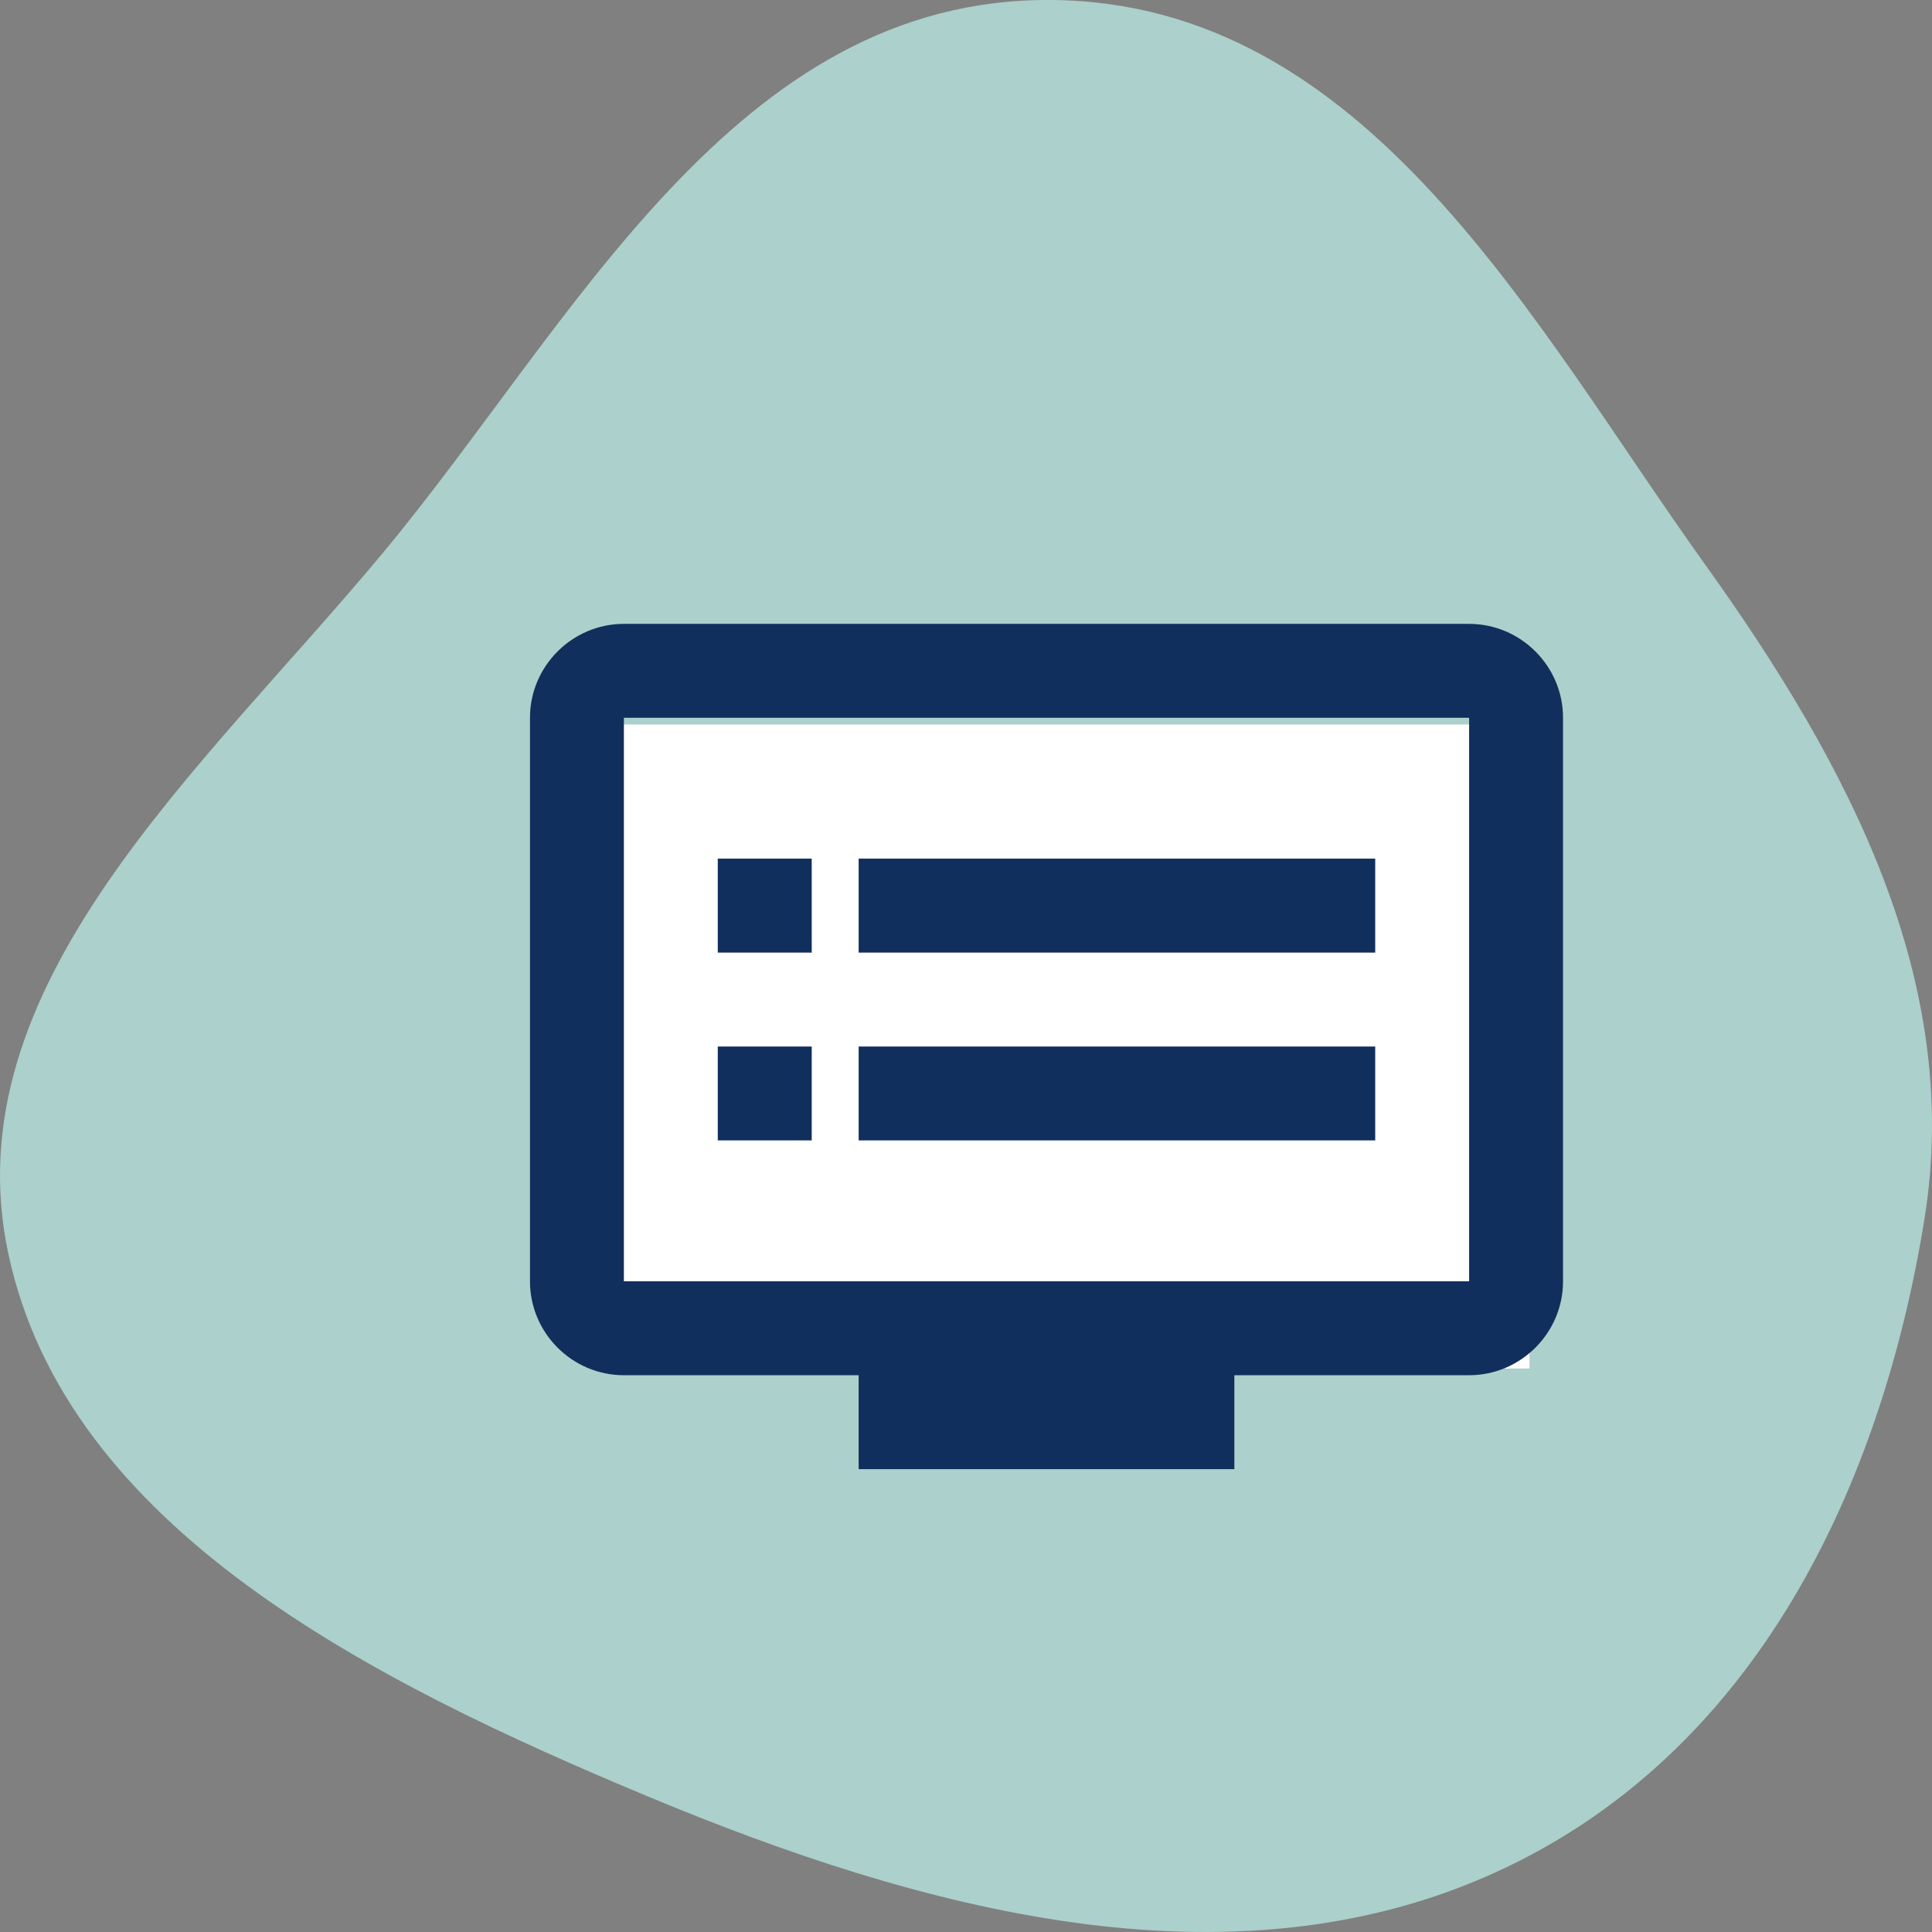
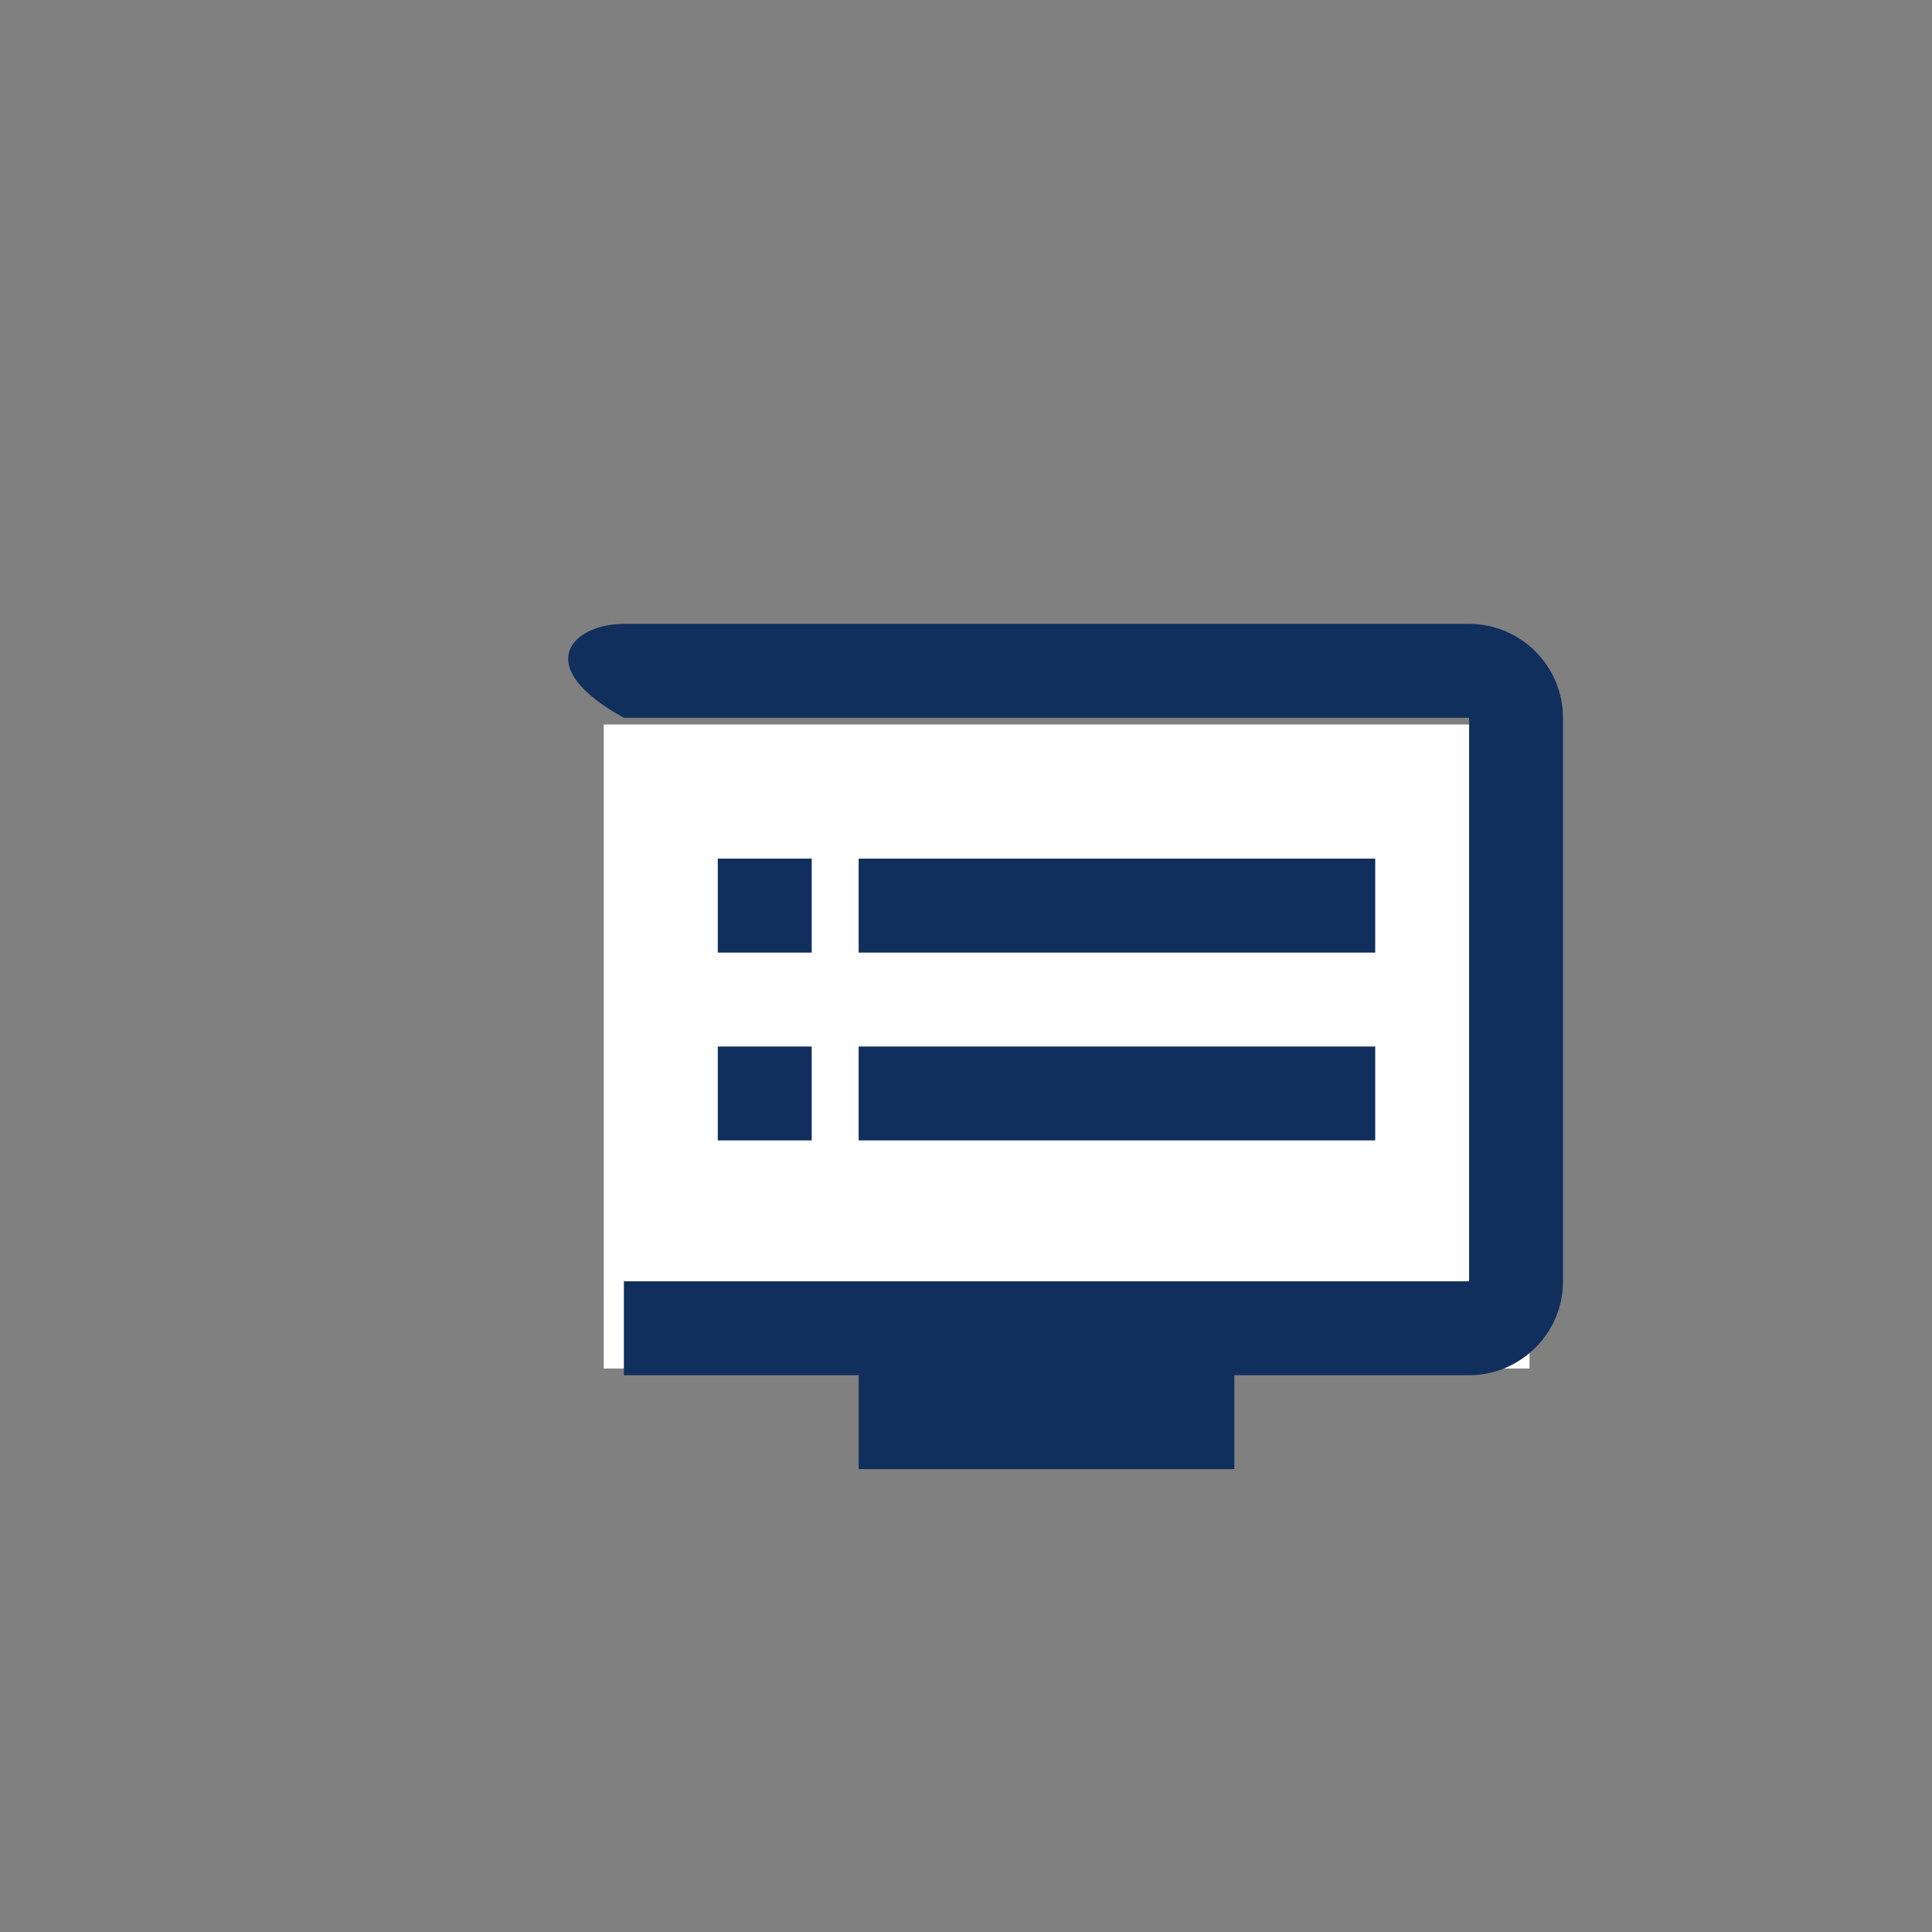
<svg xmlns="http://www.w3.org/2000/svg" width="48" height="48" viewBox="0 0 48 48" fill="none">
  <rect x="0" y="0" width="48" height="48" fill="#808080" stroke="none" />
-   <path fill-rule="evenodd" clip-rule="evenodd" d="M26.126 0C33.985 0.067 38.078 8.043 42.363 14.025C45.941 19.019 48.764 24.382 47.814 30.277C46.757 36.845 43.671 43.565 37.13 46.53C30.507 49.533 22.852 47.445 16.123 44.643C9.183 41.753 1.666 37.959 0.208 31.154C-1.219 24.494 5.001 19.16 9.505 13.746C14.257 8.034 18.242 -0.066 26.126 0Z" fill="#C0F2EC" fill-opacity="0.7" />
  <rect x="15" y="18" width="23" height="16" fill="white" />
-   <path fill-rule="evenodd" clip-rule="evenodd" d="M15.5 15.5H36.5C37.783 15.5 38.833 16.55 38.833 17.833V31.833C38.833 33.117 37.783 34.167 36.5 34.167H30.667V36.5H21.333V34.167H15.5C14.217 34.167 13.167 33.117 13.167 31.833V17.833C13.167 16.55 14.217 15.5 15.5 15.5ZM15.5 31.833H36.5V17.833H15.5V31.833ZM34.167 21.333H21.333V23.667H34.167V21.333ZM21.333 26H34.167V28.333H21.333V26ZM20.167 21.333H17.833V23.667H20.167V21.333ZM17.833 26H20.167V28.333H17.833V26Z" fill="#112F5C" />
+   <path fill-rule="evenodd" clip-rule="evenodd" d="M15.5 15.5H36.5C37.783 15.5 38.833 16.55 38.833 17.833V31.833C38.833 33.117 37.783 34.167 36.5 34.167H30.667V36.5H21.333V34.167H15.5V17.833C13.167 16.55 14.217 15.5 15.5 15.5ZM15.5 31.833H36.5V17.833H15.5V31.833ZM34.167 21.333H21.333V23.667H34.167V21.333ZM21.333 26H34.167V28.333H21.333V26ZM20.167 21.333H17.833V23.667H20.167V21.333ZM17.833 26H20.167V28.333H17.833V26Z" fill="#112F5C" />
</svg>